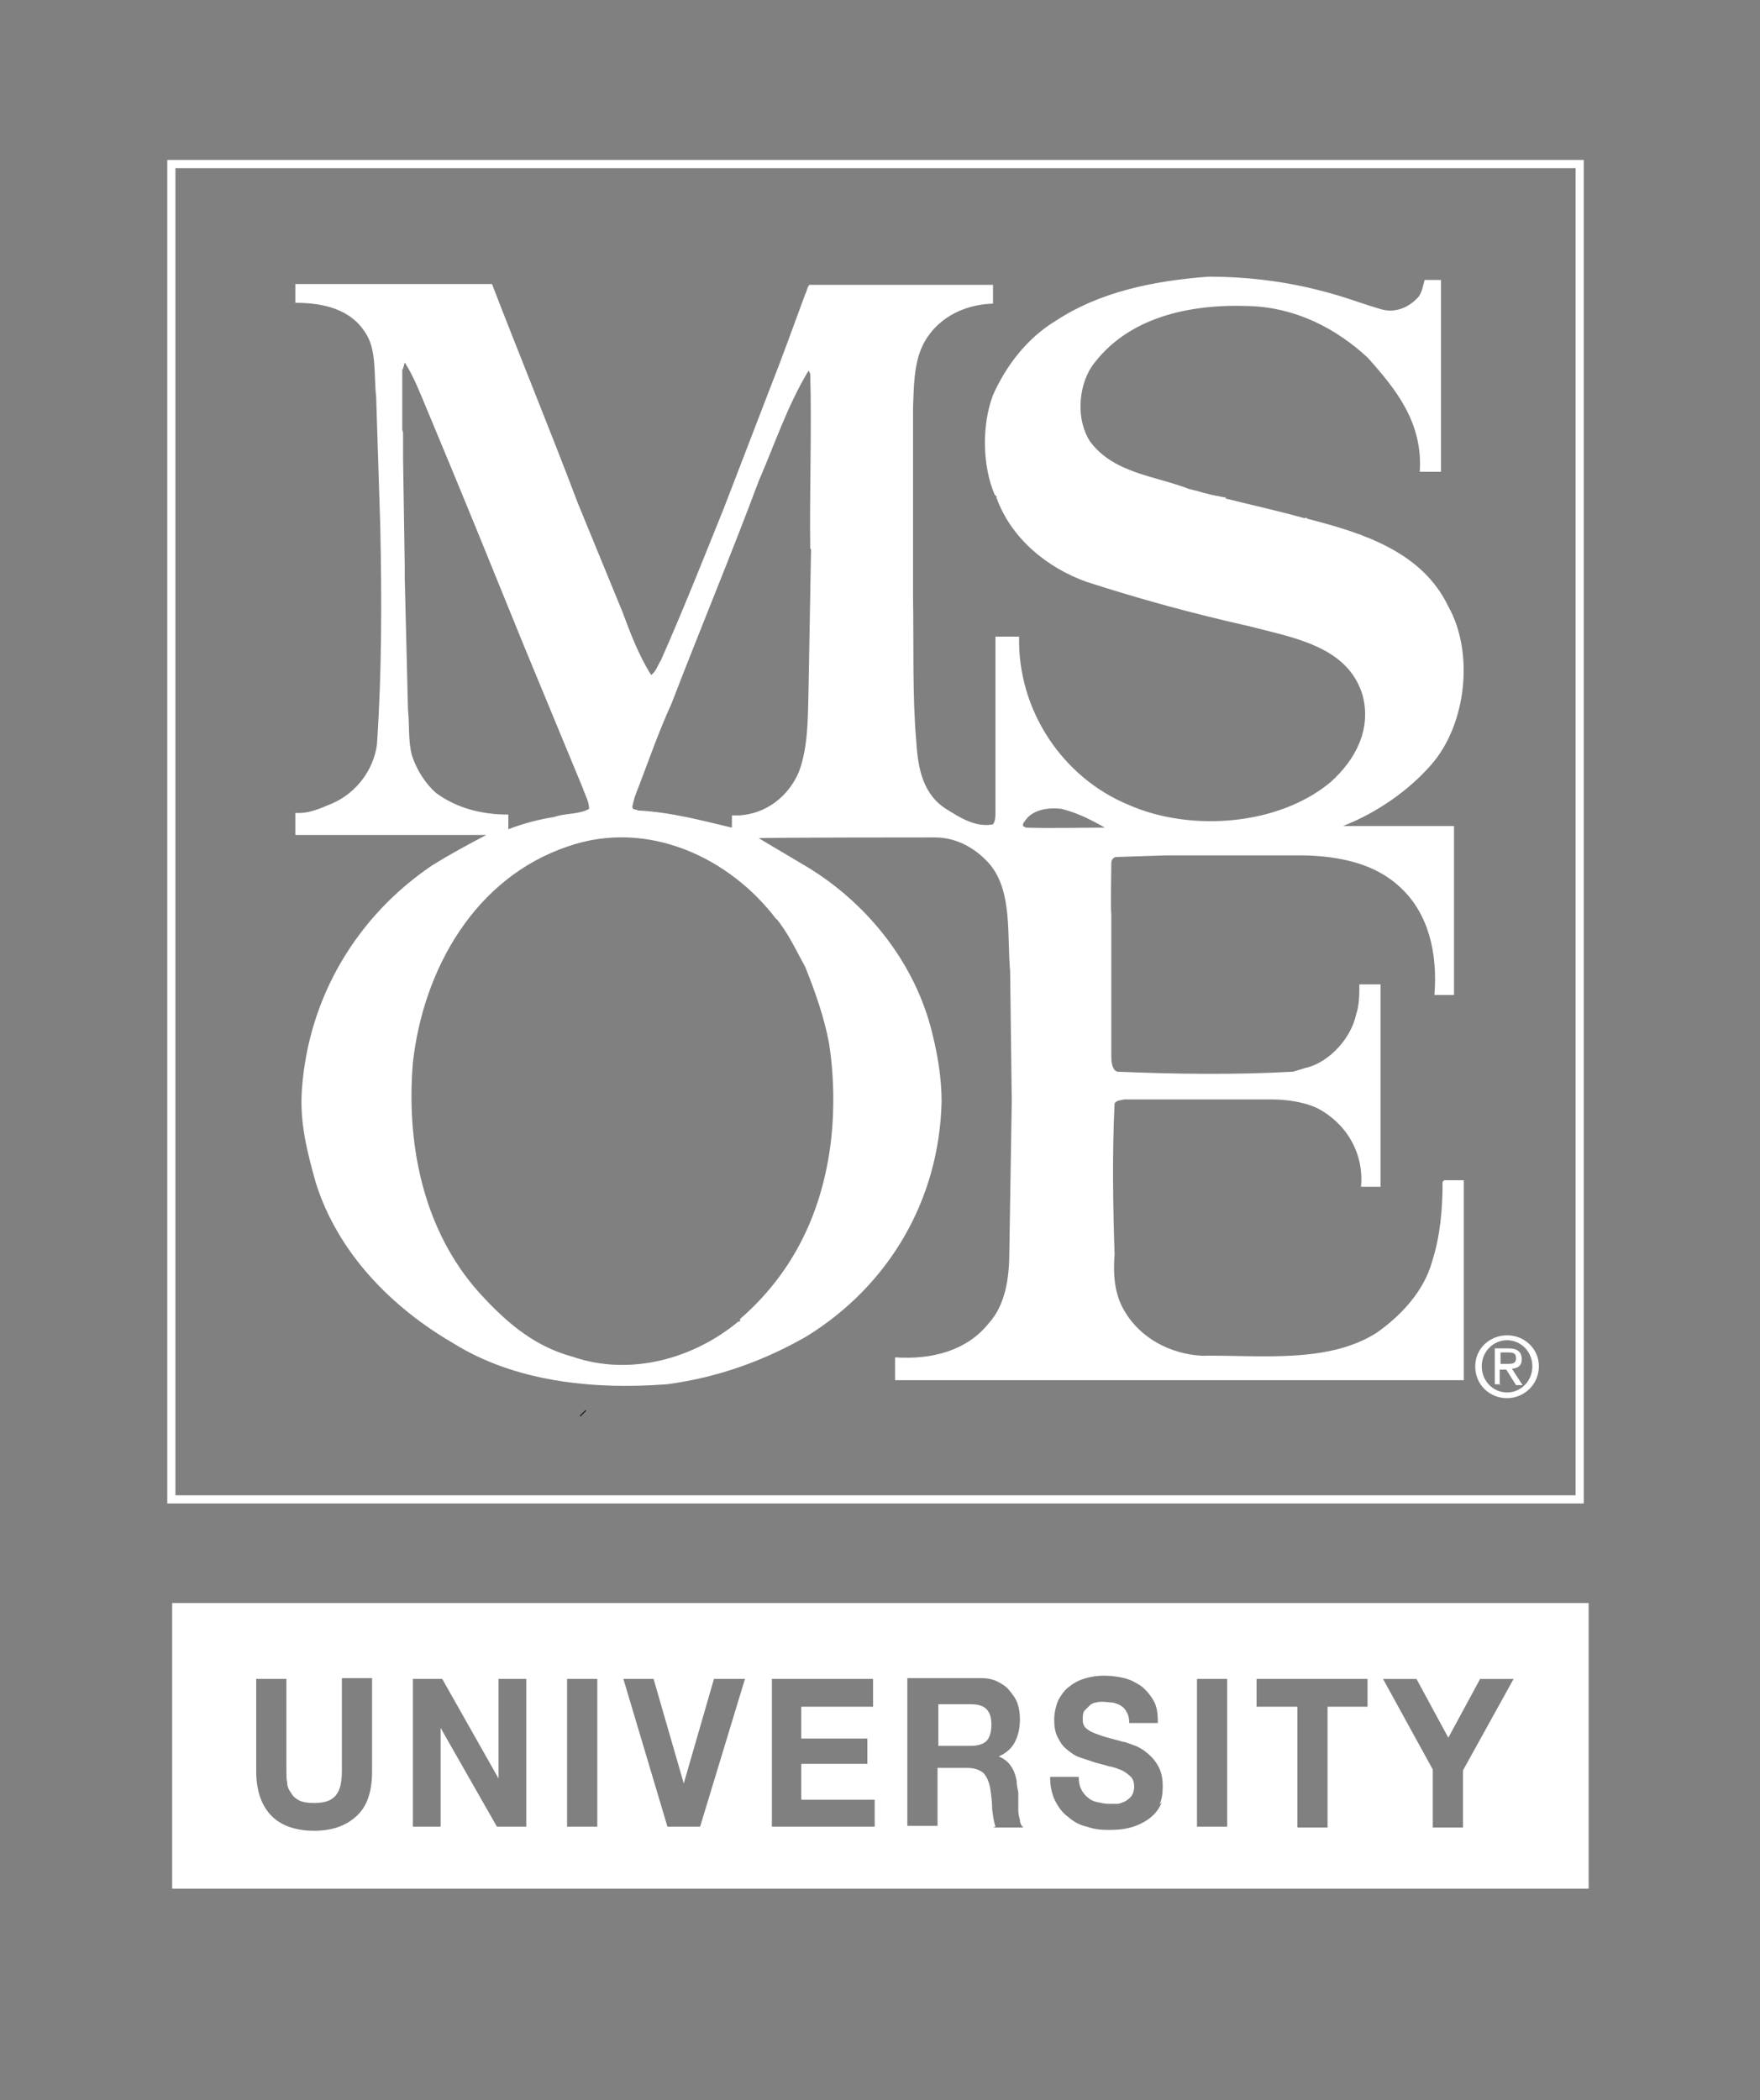
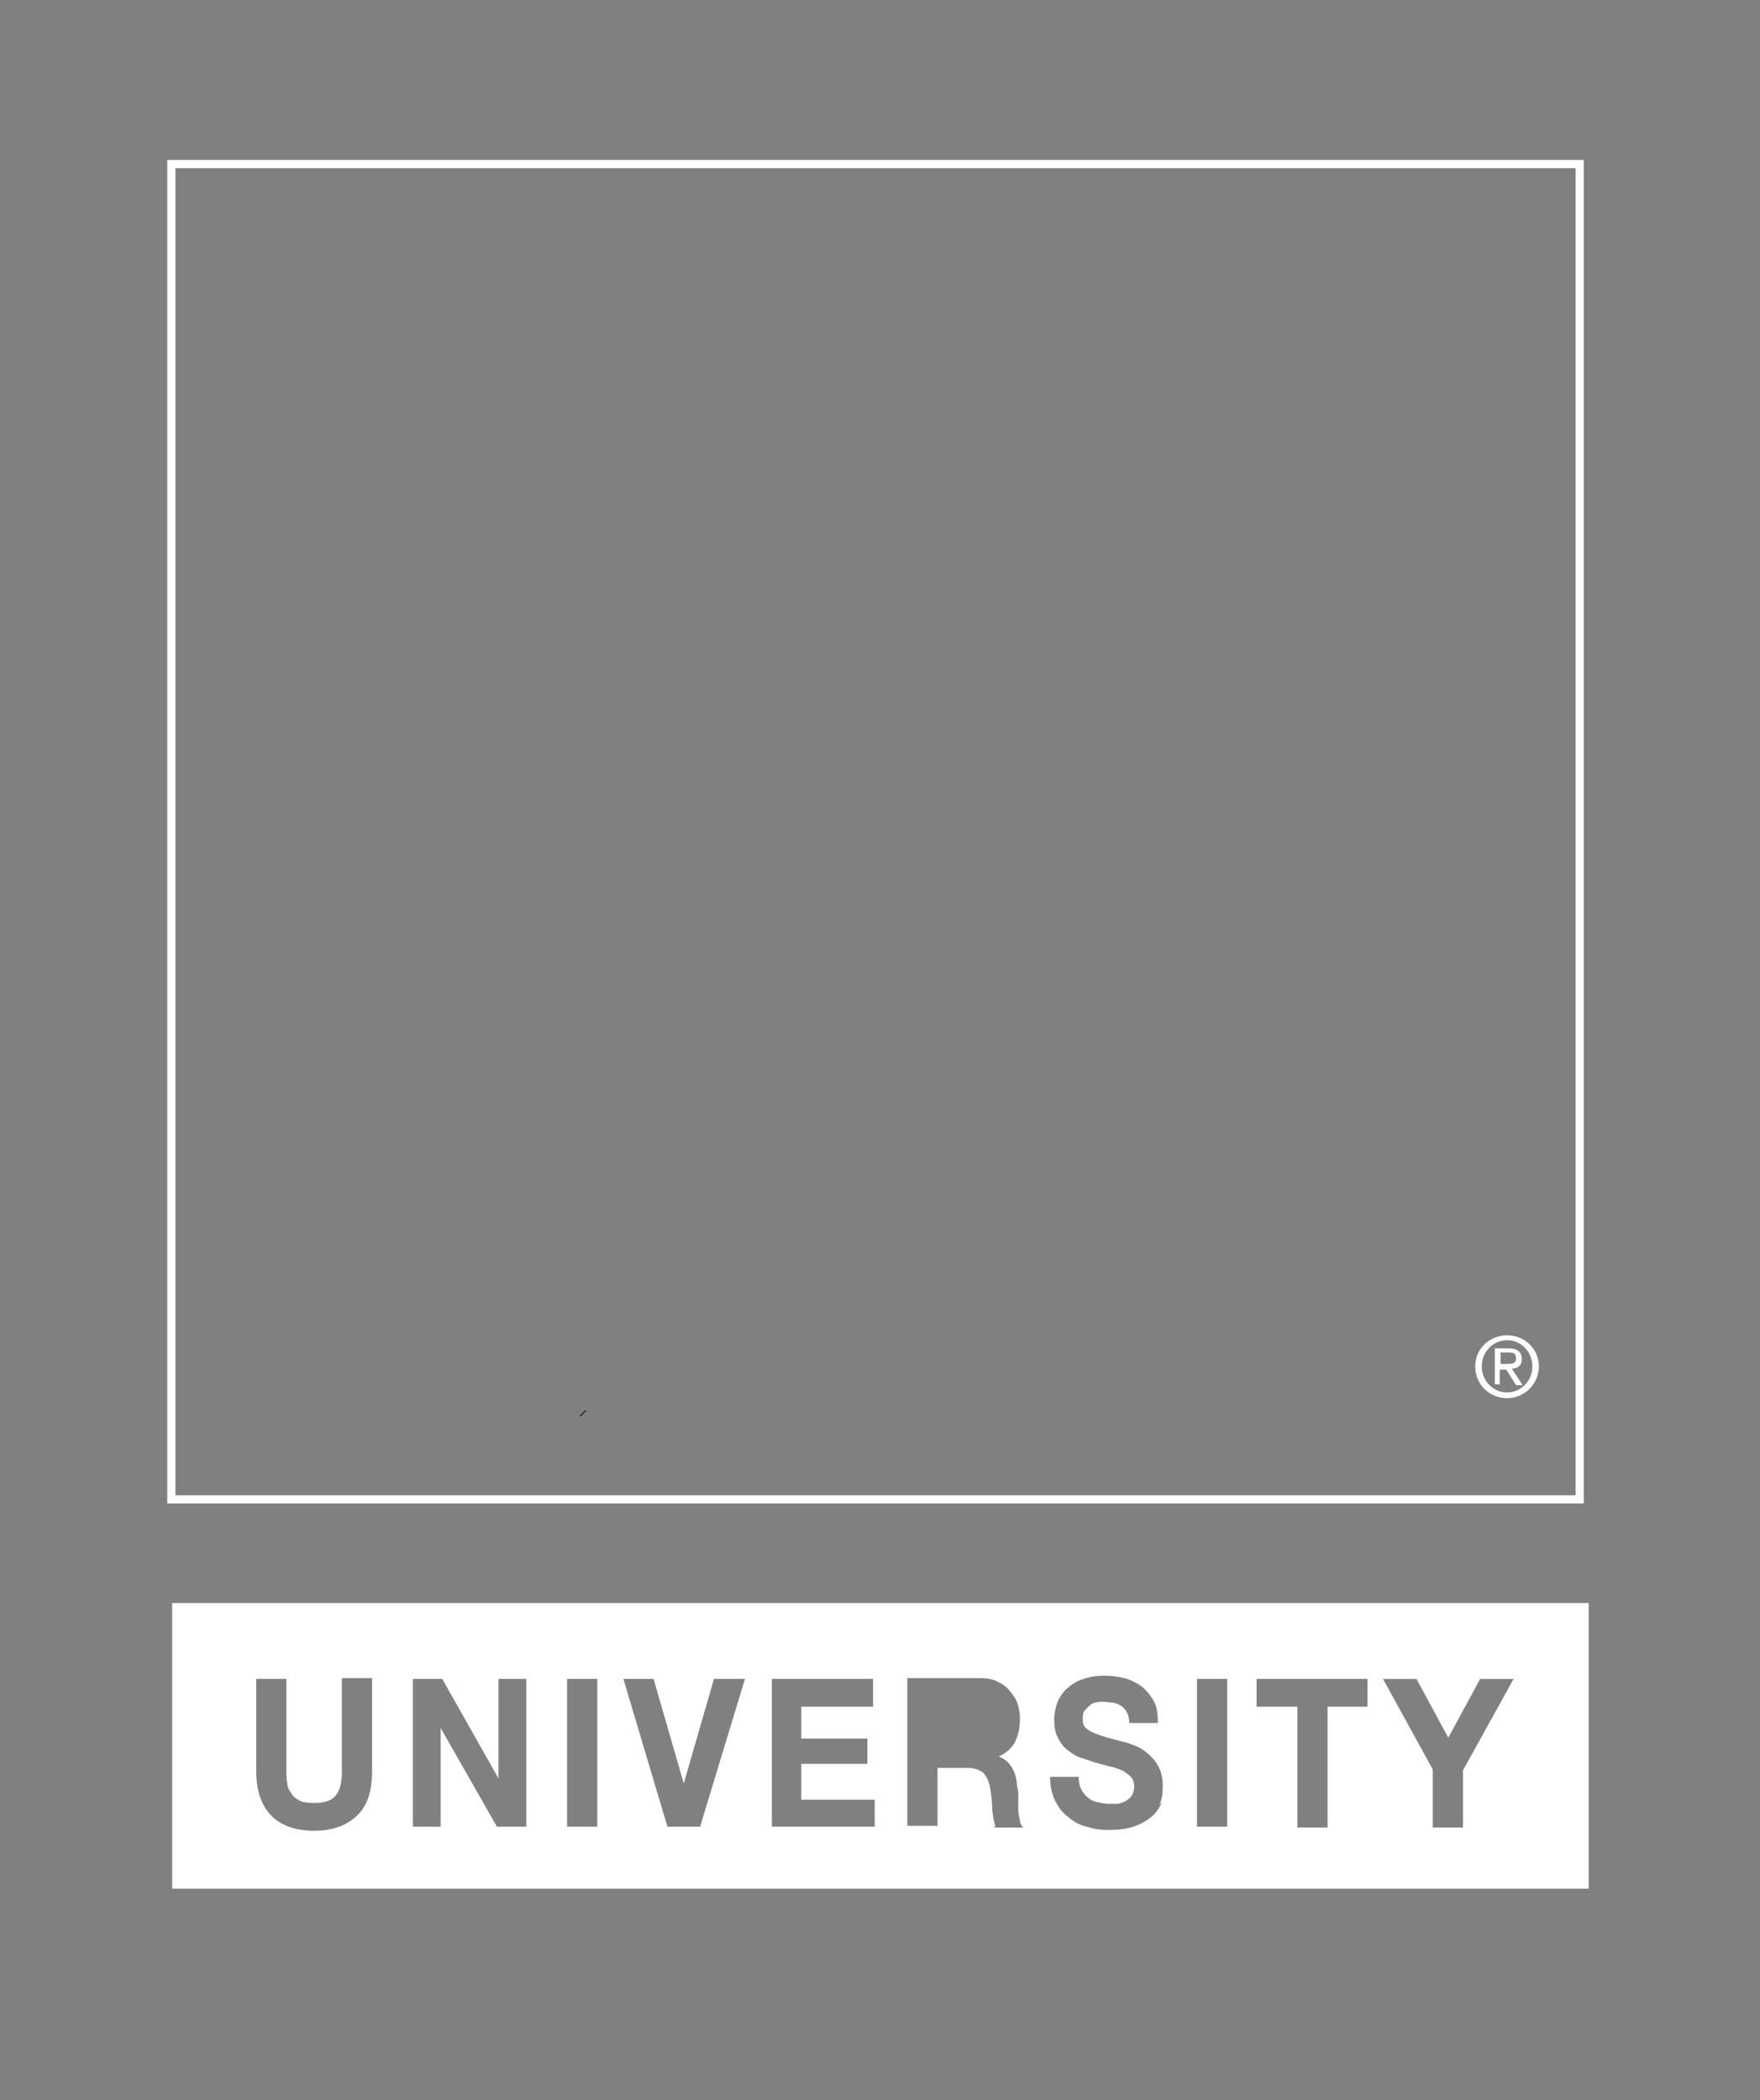
<svg xmlns="http://www.w3.org/2000/svg" id="Layer_1" version="1.1" viewBox="0 0 215.7 257.3">
  <rect x="0" y="0" width="215.7" height="257.3" fill="#808080" stroke="none" />
  <defs>
    <style>
      .st0 {
        fill: #fff;
      }

      .st1 {
        stroke: #231f20;
      }
    </style>
  </defs>
  <path class="st0" d="M193.1,20.6v162.6H21.5V20.6h171.6M194.1,19.6H20.5v164.6h173.6V19.6h0Z" />
-   <path class="st0" d="M176.8,144.8c0,3.4-.3,6.7-1.3,9.8-1,3.6-3.8,6.6-6.8,8.7-6,3.8-14.3,2.7-21.4,2.8-3.9-.2-7.6-2.2-9.5-5.5-1.2-2-1.4-4.4-1.2-6.9-.2-6.2-.3-12.3,0-18.5.2-.4.8-.4,1.2-.5h18c1.9,0,3.9.3,5.5,1,3.6,1.8,5.9,5.5,5.5,9.7h2.4v-24.8h-2.6c0,1.2,0,2.5-.4,3.7-.6,2.8-3.1,5.7-6,6.5h-.1c0,0-1.6.5-1.6.5-7.1.4-14.5.3-21.6,0l-.3-.2c-.3-.4-.4-1-.4-1.6v-17.6c-.1,0,0-6.2,0-6.2,0-.3.2-.6.5-.7l6.2-.2h16.9c4.4.1,8.8,1,11.9,4,3.4,3.2,4.5,8,4.1,13.1h2.4v-20.7h-13.7s.1,0,.1,0c4.1-1.6,8-4.3,10.8-7.5,4.3-4.9,5.3-13.7,2.1-19.4-3.2-6.7-10.5-9-17.1-10.7-.2,0-.3-.3-.5-.1-3.2-.9-6.4-1.6-9.6-2.4h-.1c0-.1.1-.1.1-.1-.2-.1-.6-.1-.9-.2-1.3-.2-2.4-.6-3.7-.9-4.1-1.6-9.2-1.9-12.1-5.8-1.7-2.6-1.5-6.6.2-9.2,4.3-6,11.9-7.7,19.4-7.4,5.6.2,10.5,2.7,14.4,6.3,3.5,3.9,6.8,8,6.4,14h2.6v-23.5h-2c-.2.7-.3,1.4-.7,2-1.1,1.3-2.8,2.1-4.6,1.6-2.4-.7-4.7-1.6-7.1-2.2-4.5-1.2-9.2-1.8-14.1-1.8-6.8.5-13.4,1.9-18.7,5.4-3.5,2.1-6.1,5.5-7.7,9.1h0c-1.4,3.7-1.3,8.7.2,12.2l.3.3h-.1c1.8,5.1,6.3,8.7,11.1,10.4,6.5,2.1,13.1,3.9,19.8,5.4,5.3,1.4,12.2,2.4,14,8.5,1.1,4.2-.9,7.9-3.9,10.6-6.3,5.3-17.1,6.2-24.8,2.8-8-3.3-13.6-11.5-13.4-20.6h-2.9s0,21.5,0,21.5c0,.5,0,1.1-.3,1.5-2.1.4-4-.8-5.6-1.8-3-1.8-3.6-5.1-3.8-8.3-.5-5.8-.3-11.9-.4-17.7v-23.3c.1-2.5.1-5.2,1.1-7.4,1.5-3.3,4.9-5.2,8.7-5.3v-2.3h-22.5c-.3.3-.3.8-.5,1.1-1.4,3.8-2.8,7.7-4.3,11.5l-5.7,14.8c-2.5,6.2-5,12.5-7.7,18.6-.4.6-.6,1.4-1.2,1.8-1.5-2.4-2.5-5-3.5-7.7l-5.5-13.4c-3.4-9-7-17.7-10.5-26.8h-24.1v2.3c3.5,0,6.8.8,8.6,3.7,1.4,2.1,1,5.2,1.3,7.8l.5,15.7c.2,9,.2,18-.4,26.9-.4,3.1-2.5,5.9-5.4,7.2-1.5.6-2.8,1.3-4.6,1.2v2.7h23.5-.1c-2.3,1.2-4.5,2.4-6.6,3.7-9.2,6.2-15.2,16.1-16,27.5-.3,4.1.7,7.8,1.7,11.4,2.7,8.6,9.3,15.3,16.9,19.7,7.4,4.6,16.8,5.7,26.1,5,6.2-.8,12-2.9,17.2-5.9h0c10-6.2,16.2-16.6,16.5-28.7,0-3.3-.6-6.4-1.4-9.4-2.3-8.2-8-15.1-15.1-19.4l-5.9-3.5h0c0-.1,21.6-.1,21.6-.1,2.8,0,5.2,1.5,6.8,3.4,2.7,3.4,2,8.6,2.4,13l.2,15.9c-.1,6.1-.2,12.4-.3,18.5,0,3.2-.5,6.5-2.5,8.7-2.7,3.4-7,4.5-11.5,4.2v2.8h69.7v-24.5h-2.4ZM53.5,97.2c-1.3-1.1-2.4-2.8-3-4.6-.5-1.8-.3-3.8-.5-5.7l-.4-16.2c0-.4,0-1,0-1.5l-.2-13v-3.2h0c0-.1-.1-.3-.1-.3v-7.4c.1,0,.3-.9.3-.9,1.1,1.7,1.9,3.8,2.7,5.7,2,4.8,4,9.6,6,14.5l5.9,14.5,7.2,17.4c.3.9.8,1.7.8,2.6-1.2.7-2.9.5-4.3,1-1.9.3-3.8.8-5.6,1.5v-1.8c-3.3,0-6.3-.8-8.8-2.6ZM95.1,112.5c1.5,1.8,2.5,4,3.6,6,1.2,3,2.3,6.1,2.9,9.3.7,4.4.7,9.4,0,13.7-1.3,8-4.8,14.8-10.9,20.1,0,0,0,.2,0,.3h-.2c-5.4,4.5-13.2,6.8-20.4,4.3-4.4-1.2-7.7-3.9-10.7-7.1-7.1-7.4-9.7-18-8.8-28.9,1.3-11.6,7.7-22.7,19-26.5,9.8-3.4,19.9,1.4,25.6,9ZM99.4,67.2l-.3,16.9c-.1,3.6,0,7.3-1.2,10.5-1.3,3-4,5.1-7.3,5.3h-.9s0,1.5,0,1.5c-3.8-.9-7.5-1.9-11.5-2.1-.3-.2-.7,0-.7-.5l.3-1.2c1.5-3.8,2.8-7.7,4.5-11.4,3.5-9.1,7.3-18.2,10.7-27.3,2-4.6,3.5-9.2,6.1-13.5l.2.4c.2,7-.1,14.4,0,21.5ZM125.6,101.3c-.4,0-.2-.5,0-.7.9-1.4,2.8-1.7,4.5-1.5,1.9.5,3.1,1.1,4.6,1.9l.7.4c-3,0-6.6.1-9.7,0Z" />
  <line class="st1" x1="71.4" y1="173.1" x2="71.5" y2="173.2" />
  <path class="st0" d="M180.8,167.4c0-2.2,1.8-3.8,3.9-3.8s3.9,1.6,3.9,3.8-1.8,3.9-3.9,3.9-3.9-1.6-3.9-3.9ZM184.7,170.6c1.7,0,3.1-1.4,3.1-3.2s-1.4-3.2-3.1-3.2-3.1,1.4-3.1,3.2,1.4,3.2,3.1,3.2ZM183.9,169.6h-.7v-4.4h1.7c1,0,1.6.4,1.6,1.3s-.5,1.1-1.2,1.2l1.3,2h-.8l-1.2-1.9h-.8v1.9ZM184.7,167.1c.6,0,1.1,0,1.1-.7s-.5-.7-1-.7h-.9v1.4h.8Z" />
-   <path class="st0" d="M119,208.8h-4v5.1h4c.8,0,1.5-.2,1.9-.6.4-.4.6-1.1.6-2s-.2-1.5-.6-1.9c-.4-.4-1-.6-1.9-.6Z" />
  <path class="st0" d="M21.1,196.4v35h173.6v-35H21.1ZM45.6,217c0,2.5-.6,4.3-1.9,5.5-1.3,1.2-3,1.8-5.2,1.8s-4-.6-5.2-1.8c-1.2-1.2-1.9-3-1.9-5.5v-11.3h3.7v11.3c0,.5,0,1,.1,1.4,0,.5.2.9.5,1.3.2.4.6.7,1,.9.4.2,1,.3,1.8.3,1.3,0,2.2-.3,2.7-1,.5-.6.7-1.6.7-3v-11.3h3.7v11.3ZM64.6,223.8h-3.7l-6.9-12.1h0v12.1h-3.4v-18.1h3.6l6.9,12.2h0v-12.2h3.4v18.1ZM73.2,223.8h-3.7v-18.1h3.7v18.1ZM85.9,223.8h-4.1l-5.4-18.1h3.7l3.7,12.8h0l3.7-12.8h3.8l-5.5,18.1ZM107.2,223.8h-12.6v-18.1h12.4v3.4h-8.8v3.9h8.1v3.1h-8.1v4.4h9v3.4ZM122,223.8c-.2-.6-.3-1.3-.4-2.1,0-.8-.1-1.6-.2-2.3-.1-.9-.4-1.6-.8-2.1-.4-.4-1.1-.7-2-.7h-3.7v7.1h-3.7v-18.1h9c.7,0,1.4.1,2,.4.6.3,1.1.6,1.5,1.1.4.5.8,1,1,1.6.2.6.3,1.2.3,1.9,0,1.1-.2,2-.6,2.8-.4.8-1.1,1.4-2,1.8h0c.5.2.8.4,1.1.7.3.3.5.6.7,1,.2.4.3.8.4,1.3,0,.5.1.9.2,1.4,0,.3,0,.6,0,1,0,.4,0,.8,0,1.2,0,.4.1.8.2,1.2,0,.4.2.7.4.9h-3.7ZM142.4,220.8c-.3.7-.7,1.3-1.3,1.8-.6.5-1.3.9-2.2,1.2-.9.3-1.9.4-3,.4s-1.8-.1-2.7-.4c-.9-.2-1.6-.6-2.3-1.2-.7-.5-1.2-1.2-1.6-2-.4-.8-.6-1.8-.6-2.9h3.5c0,.6.1,1.1.3,1.5.2.4.5.8.8,1,.3.3.7.5,1.2.6.5.1.9.2,1.4.2s.7,0,1,0c.4,0,.7-.2,1-.3.3-.2.6-.4.8-.7.2-.3.3-.7.3-1.1s-.1-.9-.4-1.2c-.3-.3-.7-.6-1.1-.8-.5-.2-1-.4-1.6-.5-.6-.2-1.2-.3-1.8-.5-.6-.2-1.2-.4-1.8-.6-.6-.2-1.1-.6-1.6-1-.5-.4-.8-.9-1.1-1.5-.3-.6-.4-1.3-.4-2.1s.2-1.7.5-2.4c.4-.7.8-1.3,1.4-1.7.6-.5,1.3-.8,2-1,.7-.2,1.5-.3,2.2-.3s1.7.1,2.5.3c.8.2,1.5.6,2.1,1,.6.5,1.1,1.1,1.5,1.8.4.7.5,1.6.5,2.7h-3.5c0-.5-.1-1-.3-1.3-.2-.4-.4-.6-.7-.8-.3-.2-.6-.3-1-.4-.4,0-.8-.1-1.2-.1s-.6,0-.9.1c-.3,0-.6.2-.8.4-.2.2-.4.4-.6.6-.2.3-.2.6-.2,1s0,.6.2.9c.1.2.4.4.7.6.4.2.9.4,1.5.6.6.2,1.5.4,2.5.7.3,0,.7.2,1.3.4.6.2,1.1.5,1.6.9.5.4,1,.9,1.4,1.6.4.7.6,1.5.6,2.5s-.1,1.6-.4,2.3ZM150.4,223.8h-3.7v-18.1h3.7v18.1ZM167.7,209.1h-5v14.8h-3.7v-14.8h-5v-3.4h13.6v3.4ZM179.3,216.9v7h-3.7v-7.1l-6.1-11.1h4.1l3.9,7.2,3.9-7.2h4.1l-6.2,11.2Z" />
</svg>